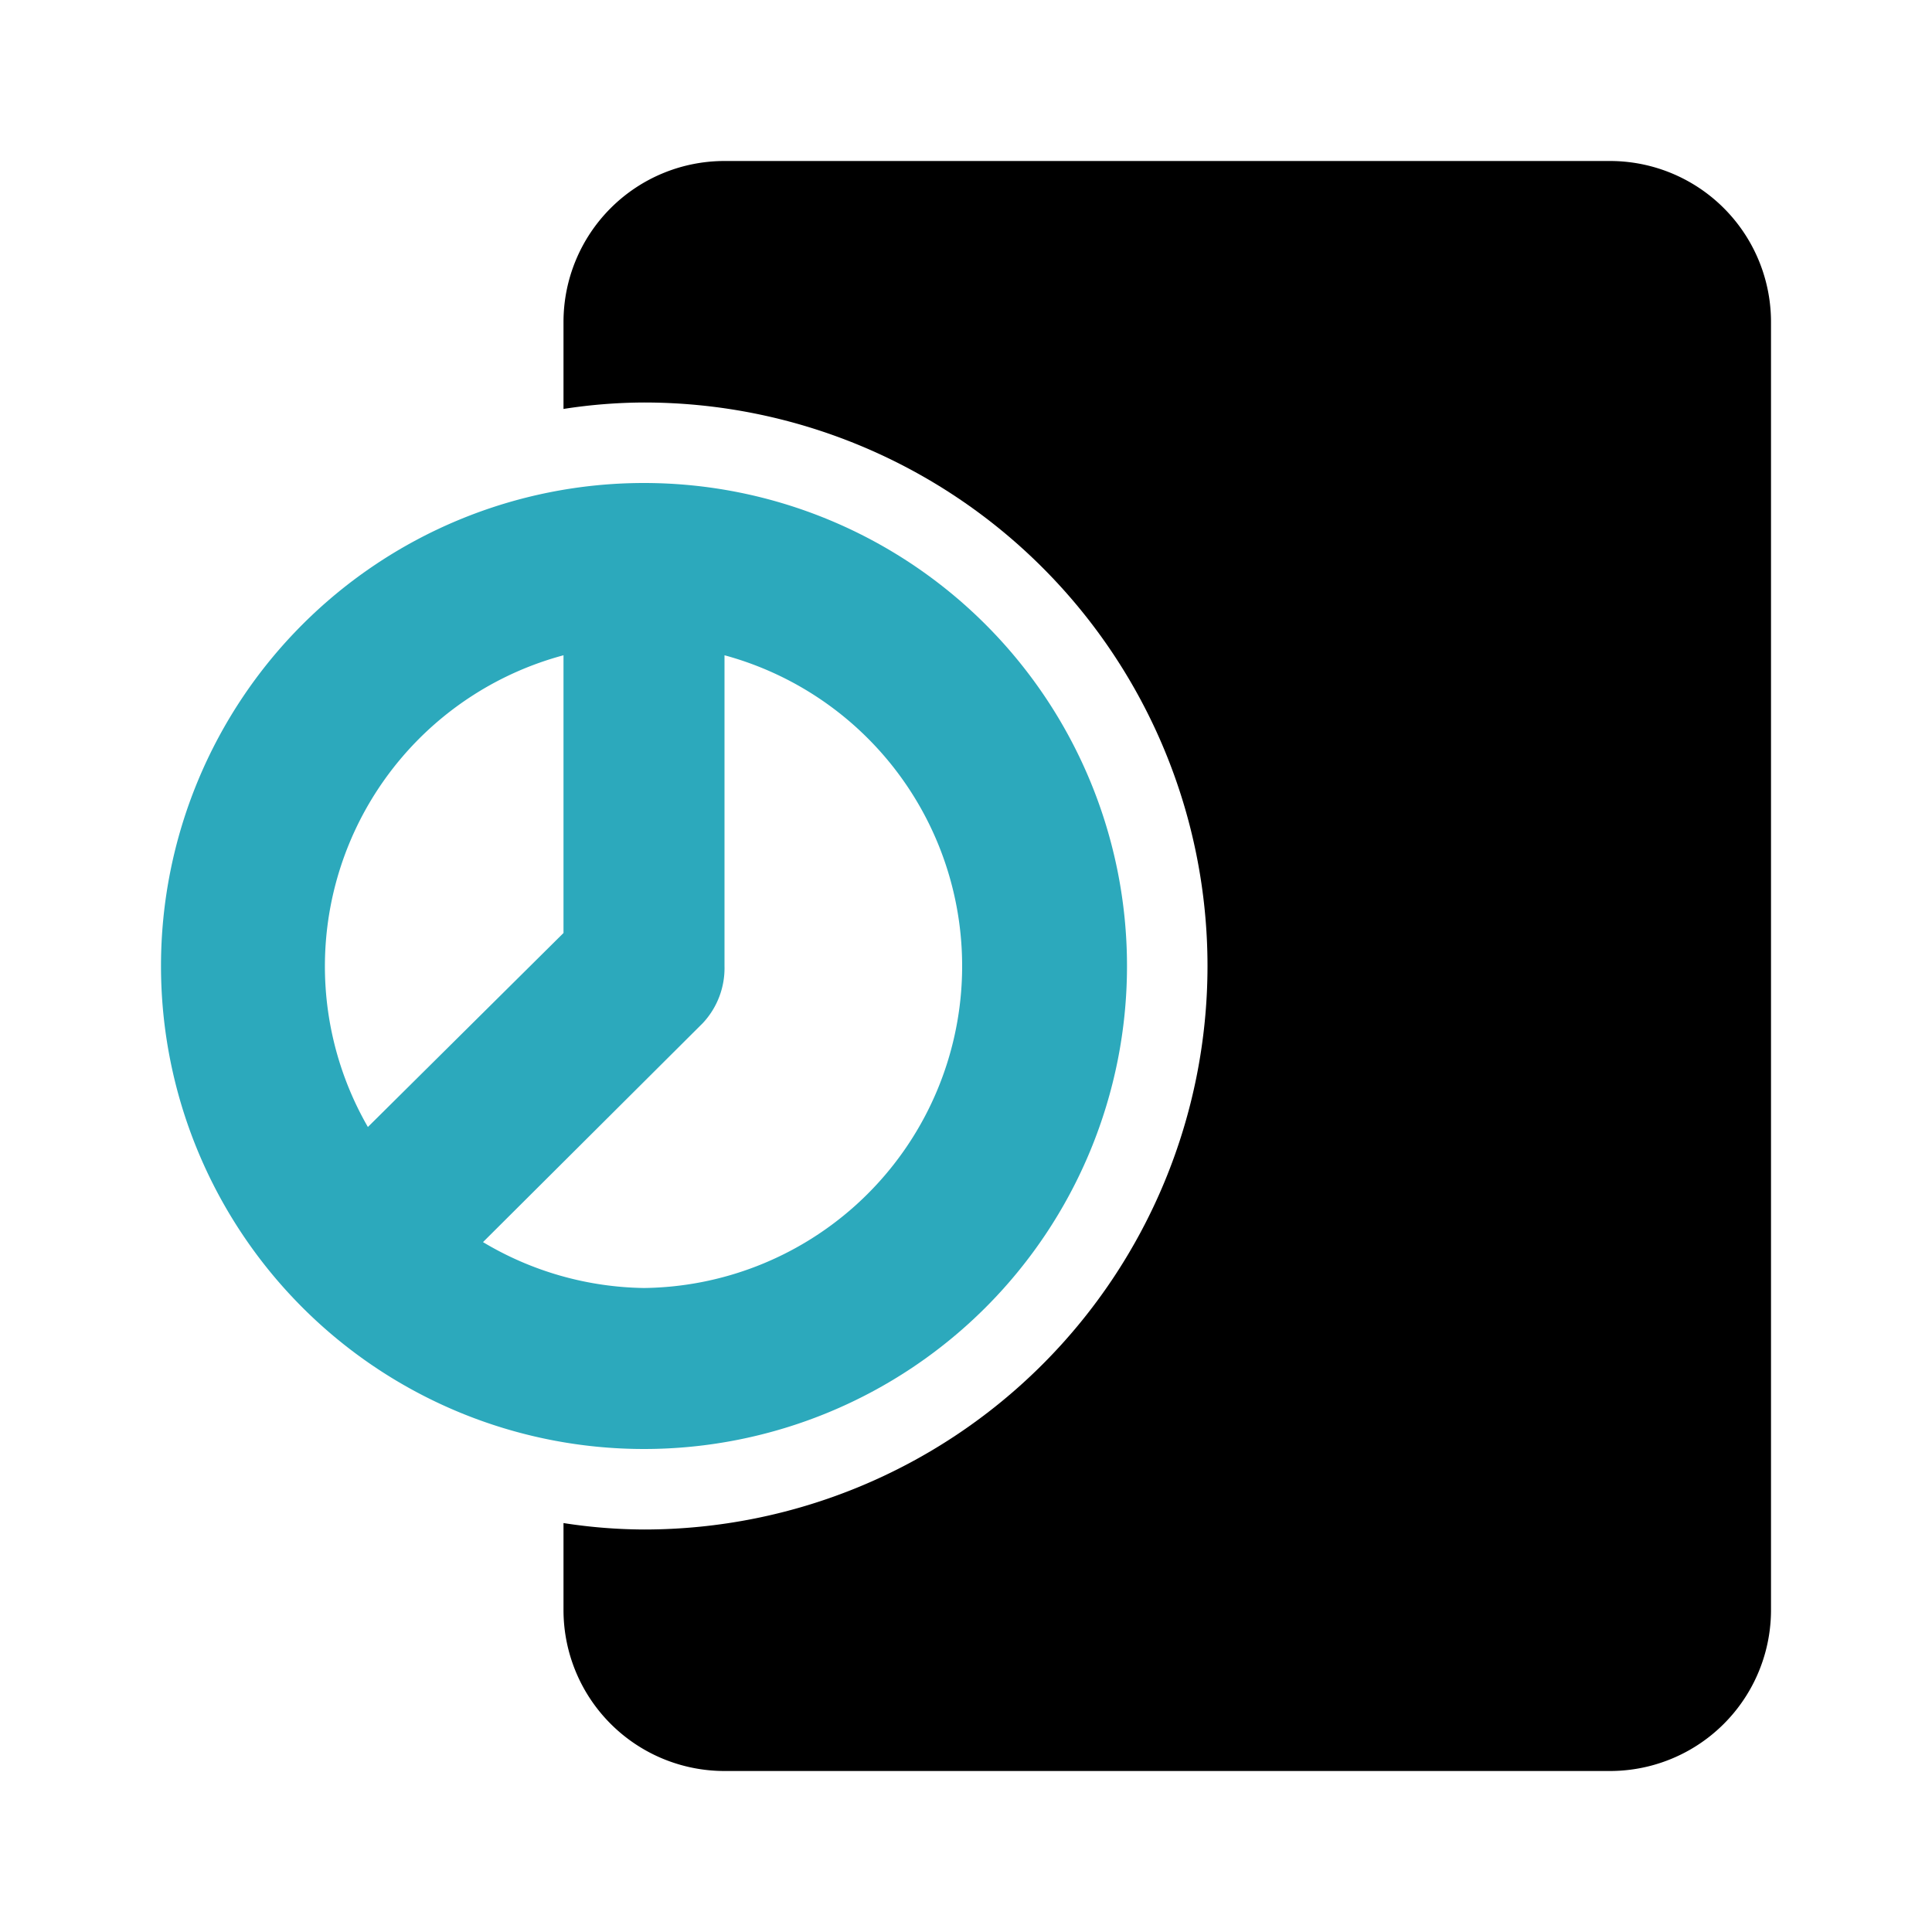
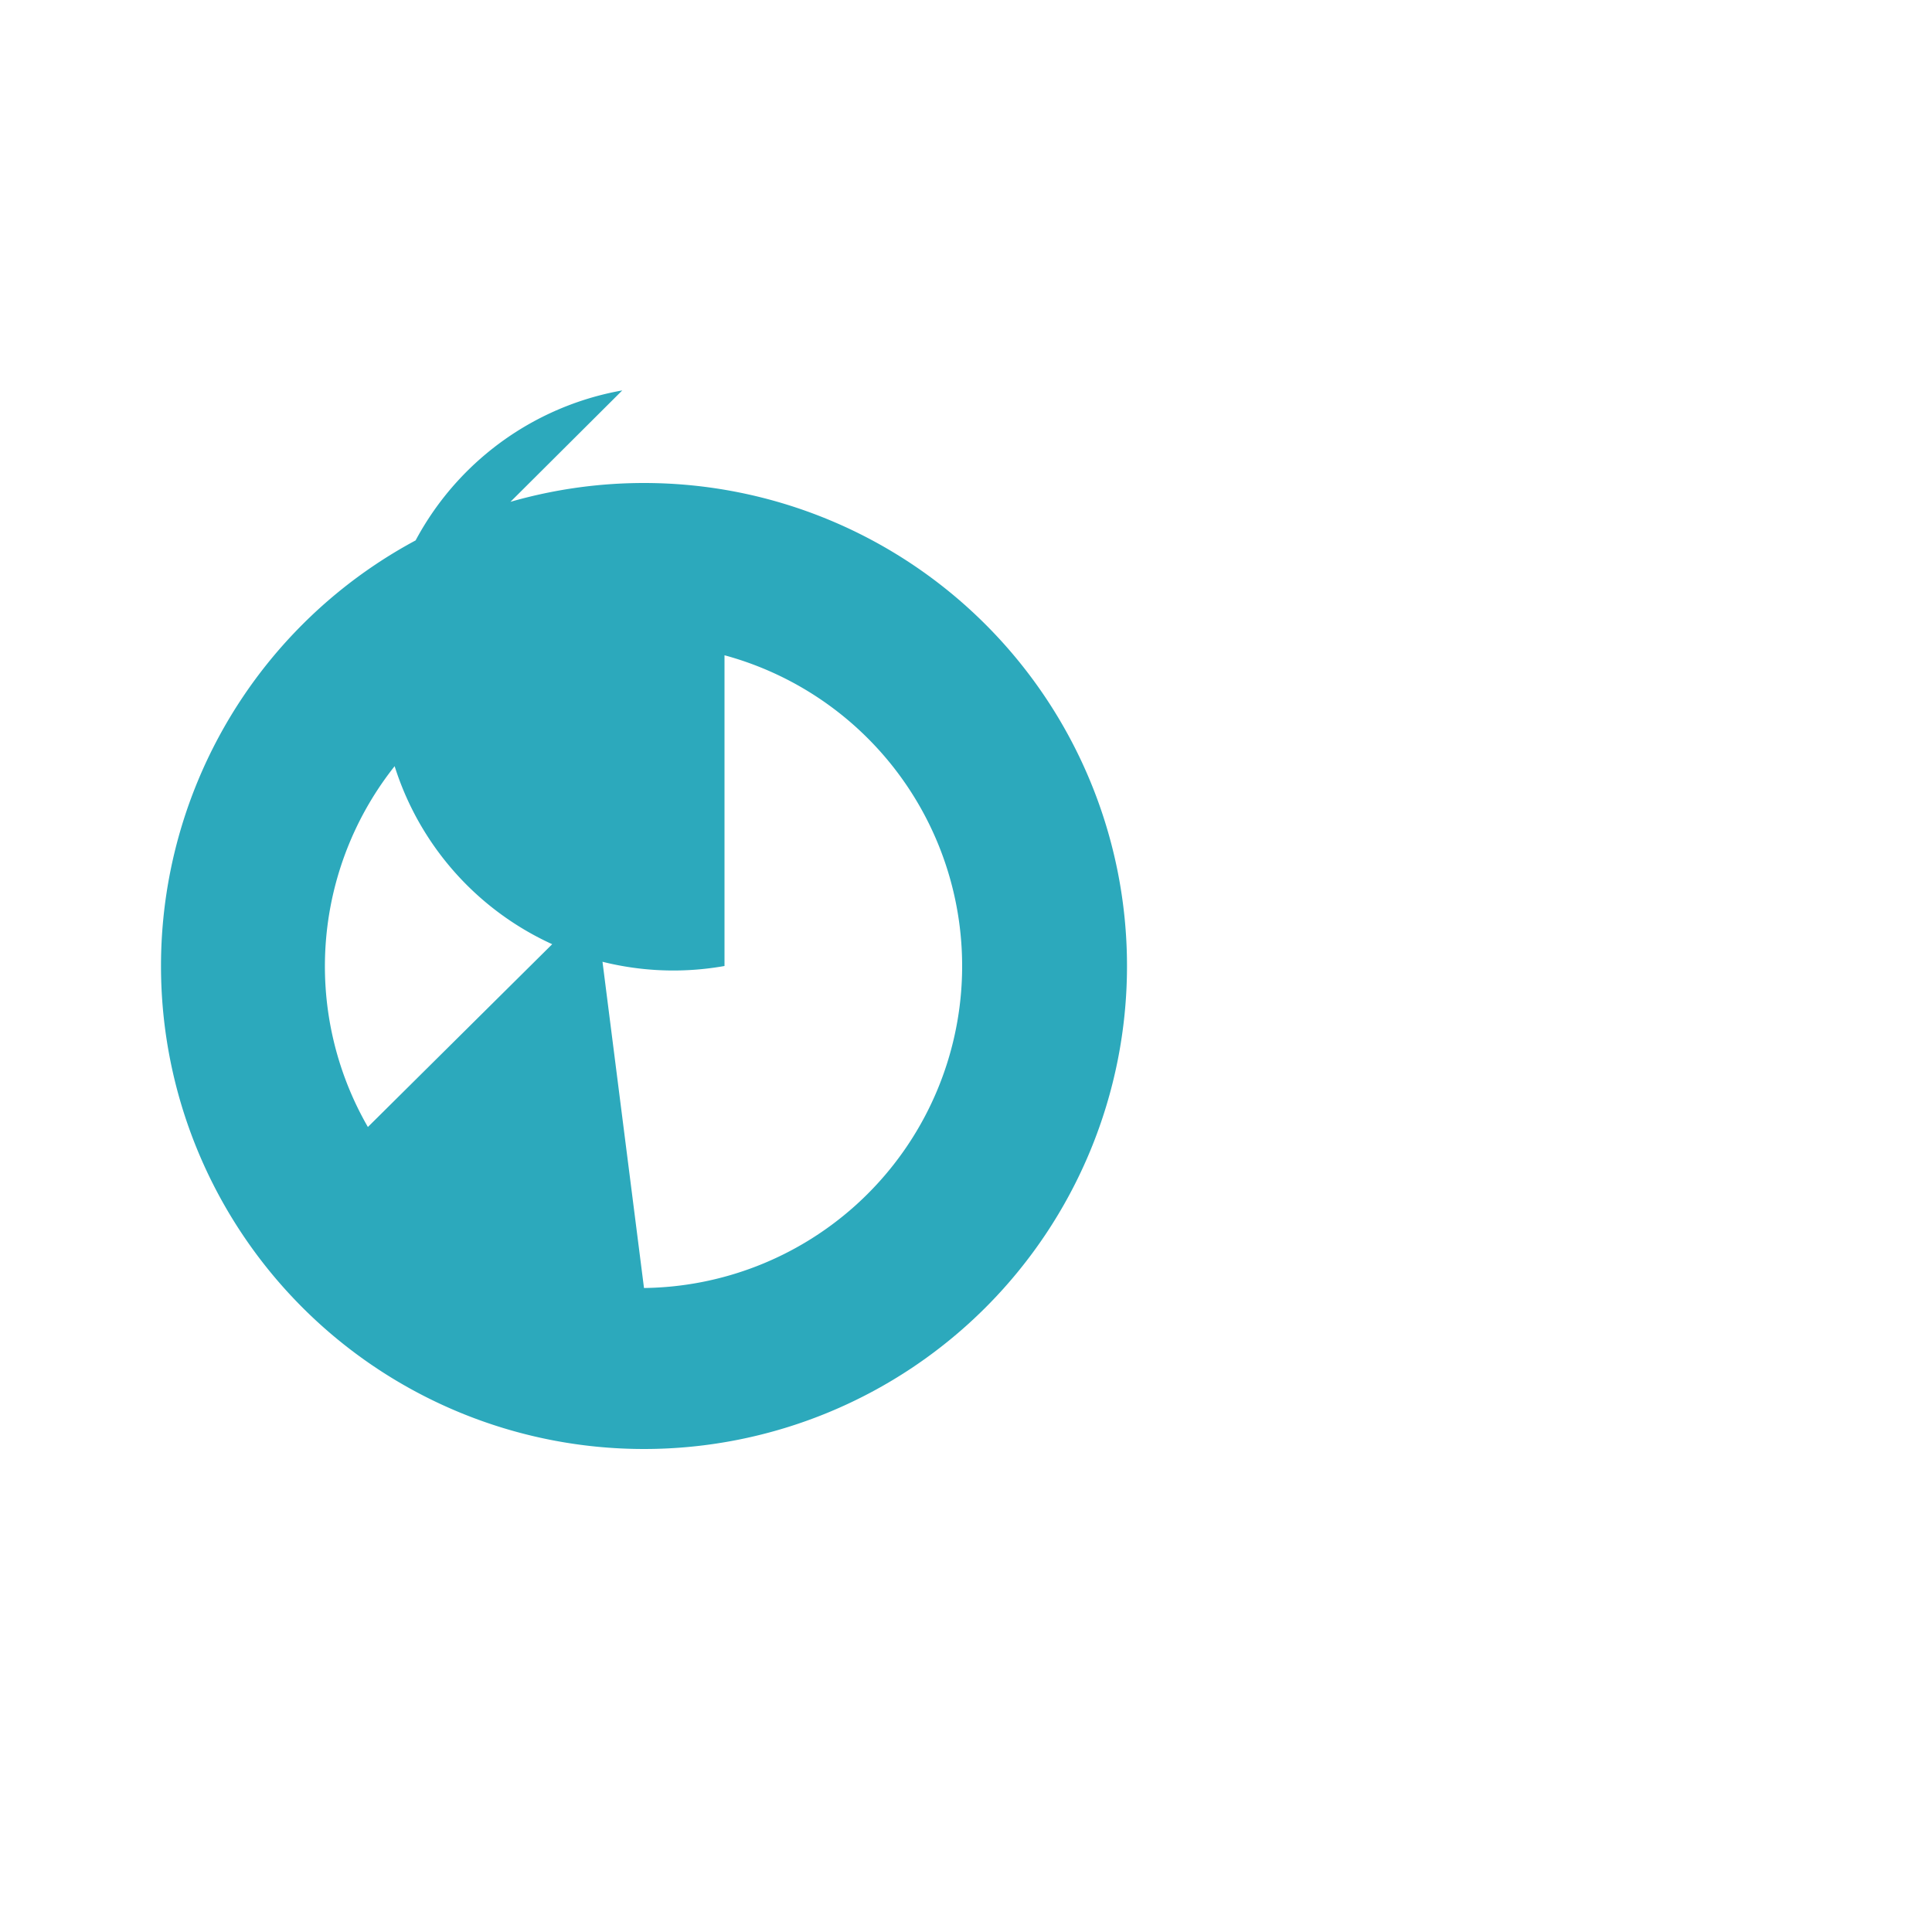
<svg xmlns="http://www.w3.org/2000/svg" fill="#000000" width="800px" height="800px" viewBox="0 0 24 24" id="report-pie-chart-8" data-name="Flat Color" class="icon flat-color">
-   <path id="primary" d="M8,19A7,7,0,0,0,8,5a6.63,6.63,0,0,0-1,.08V4A2,2,0,0,1,9,2H20a2,2,0,0,1,2,2V20a2,2,0,0,1-2,2H9a2,2,0,0,1-2-2V18.92A6.63,6.63,0,0,0,8,19Z" style="fill: rgb(0, 0, 0);" />
-   <path id="secondary" d="M2,12A6,6,0,1,0,8,6,6,6,0,0,0,2,12ZM7,8.14v3.45L4.57,14A4,4,0,0,1,7,8.14ZM8,16a4,4,0,0,1-2-.57l2.73-2.72A1,1,0,0,0,9,12V8.14A4,4,0,0,1,8,16Z" style="fill: rgb(44, 169, 188);" />
+   <path id="secondary" d="M2,12A6,6,0,1,0,8,6,6,6,0,0,0,2,12ZM7,8.14v3.45L4.57,14A4,4,0,0,1,7,8.14Za4,4,0,0,1-2-.57l2.73-2.72A1,1,0,0,0,9,12V8.14A4,4,0,0,1,8,16Z" style="fill: rgb(44, 169, 188);" />
</svg>